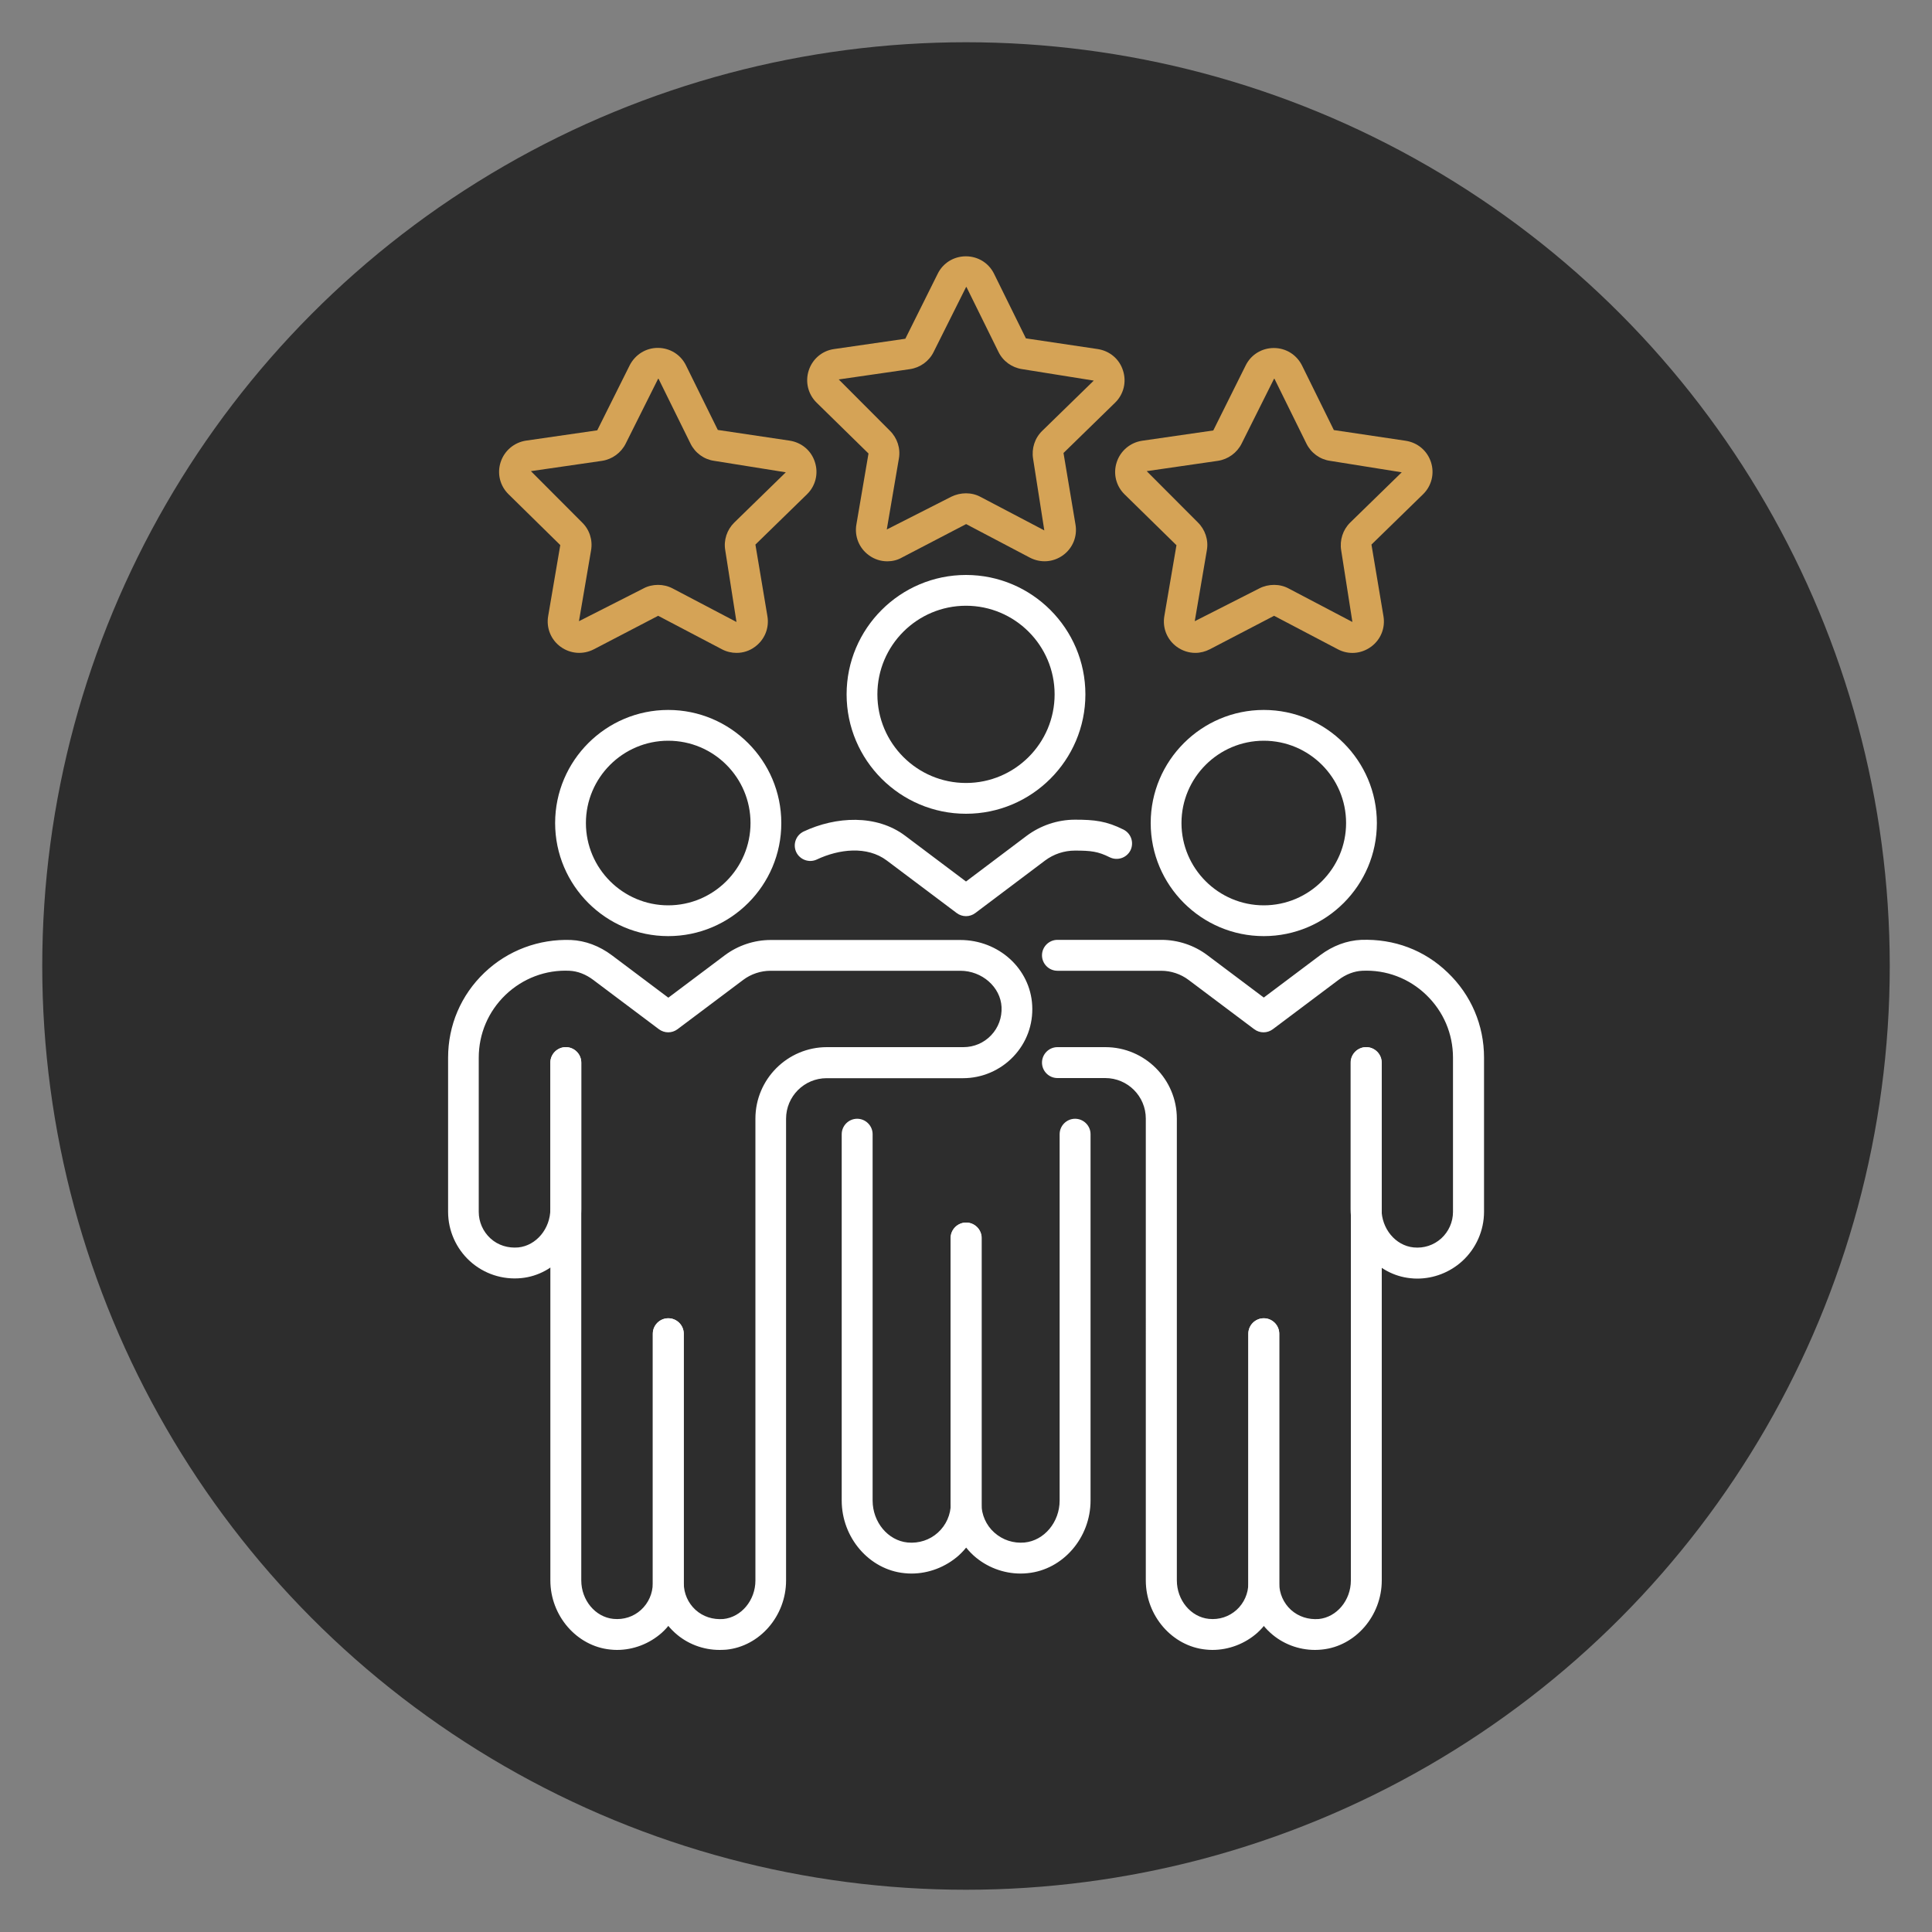
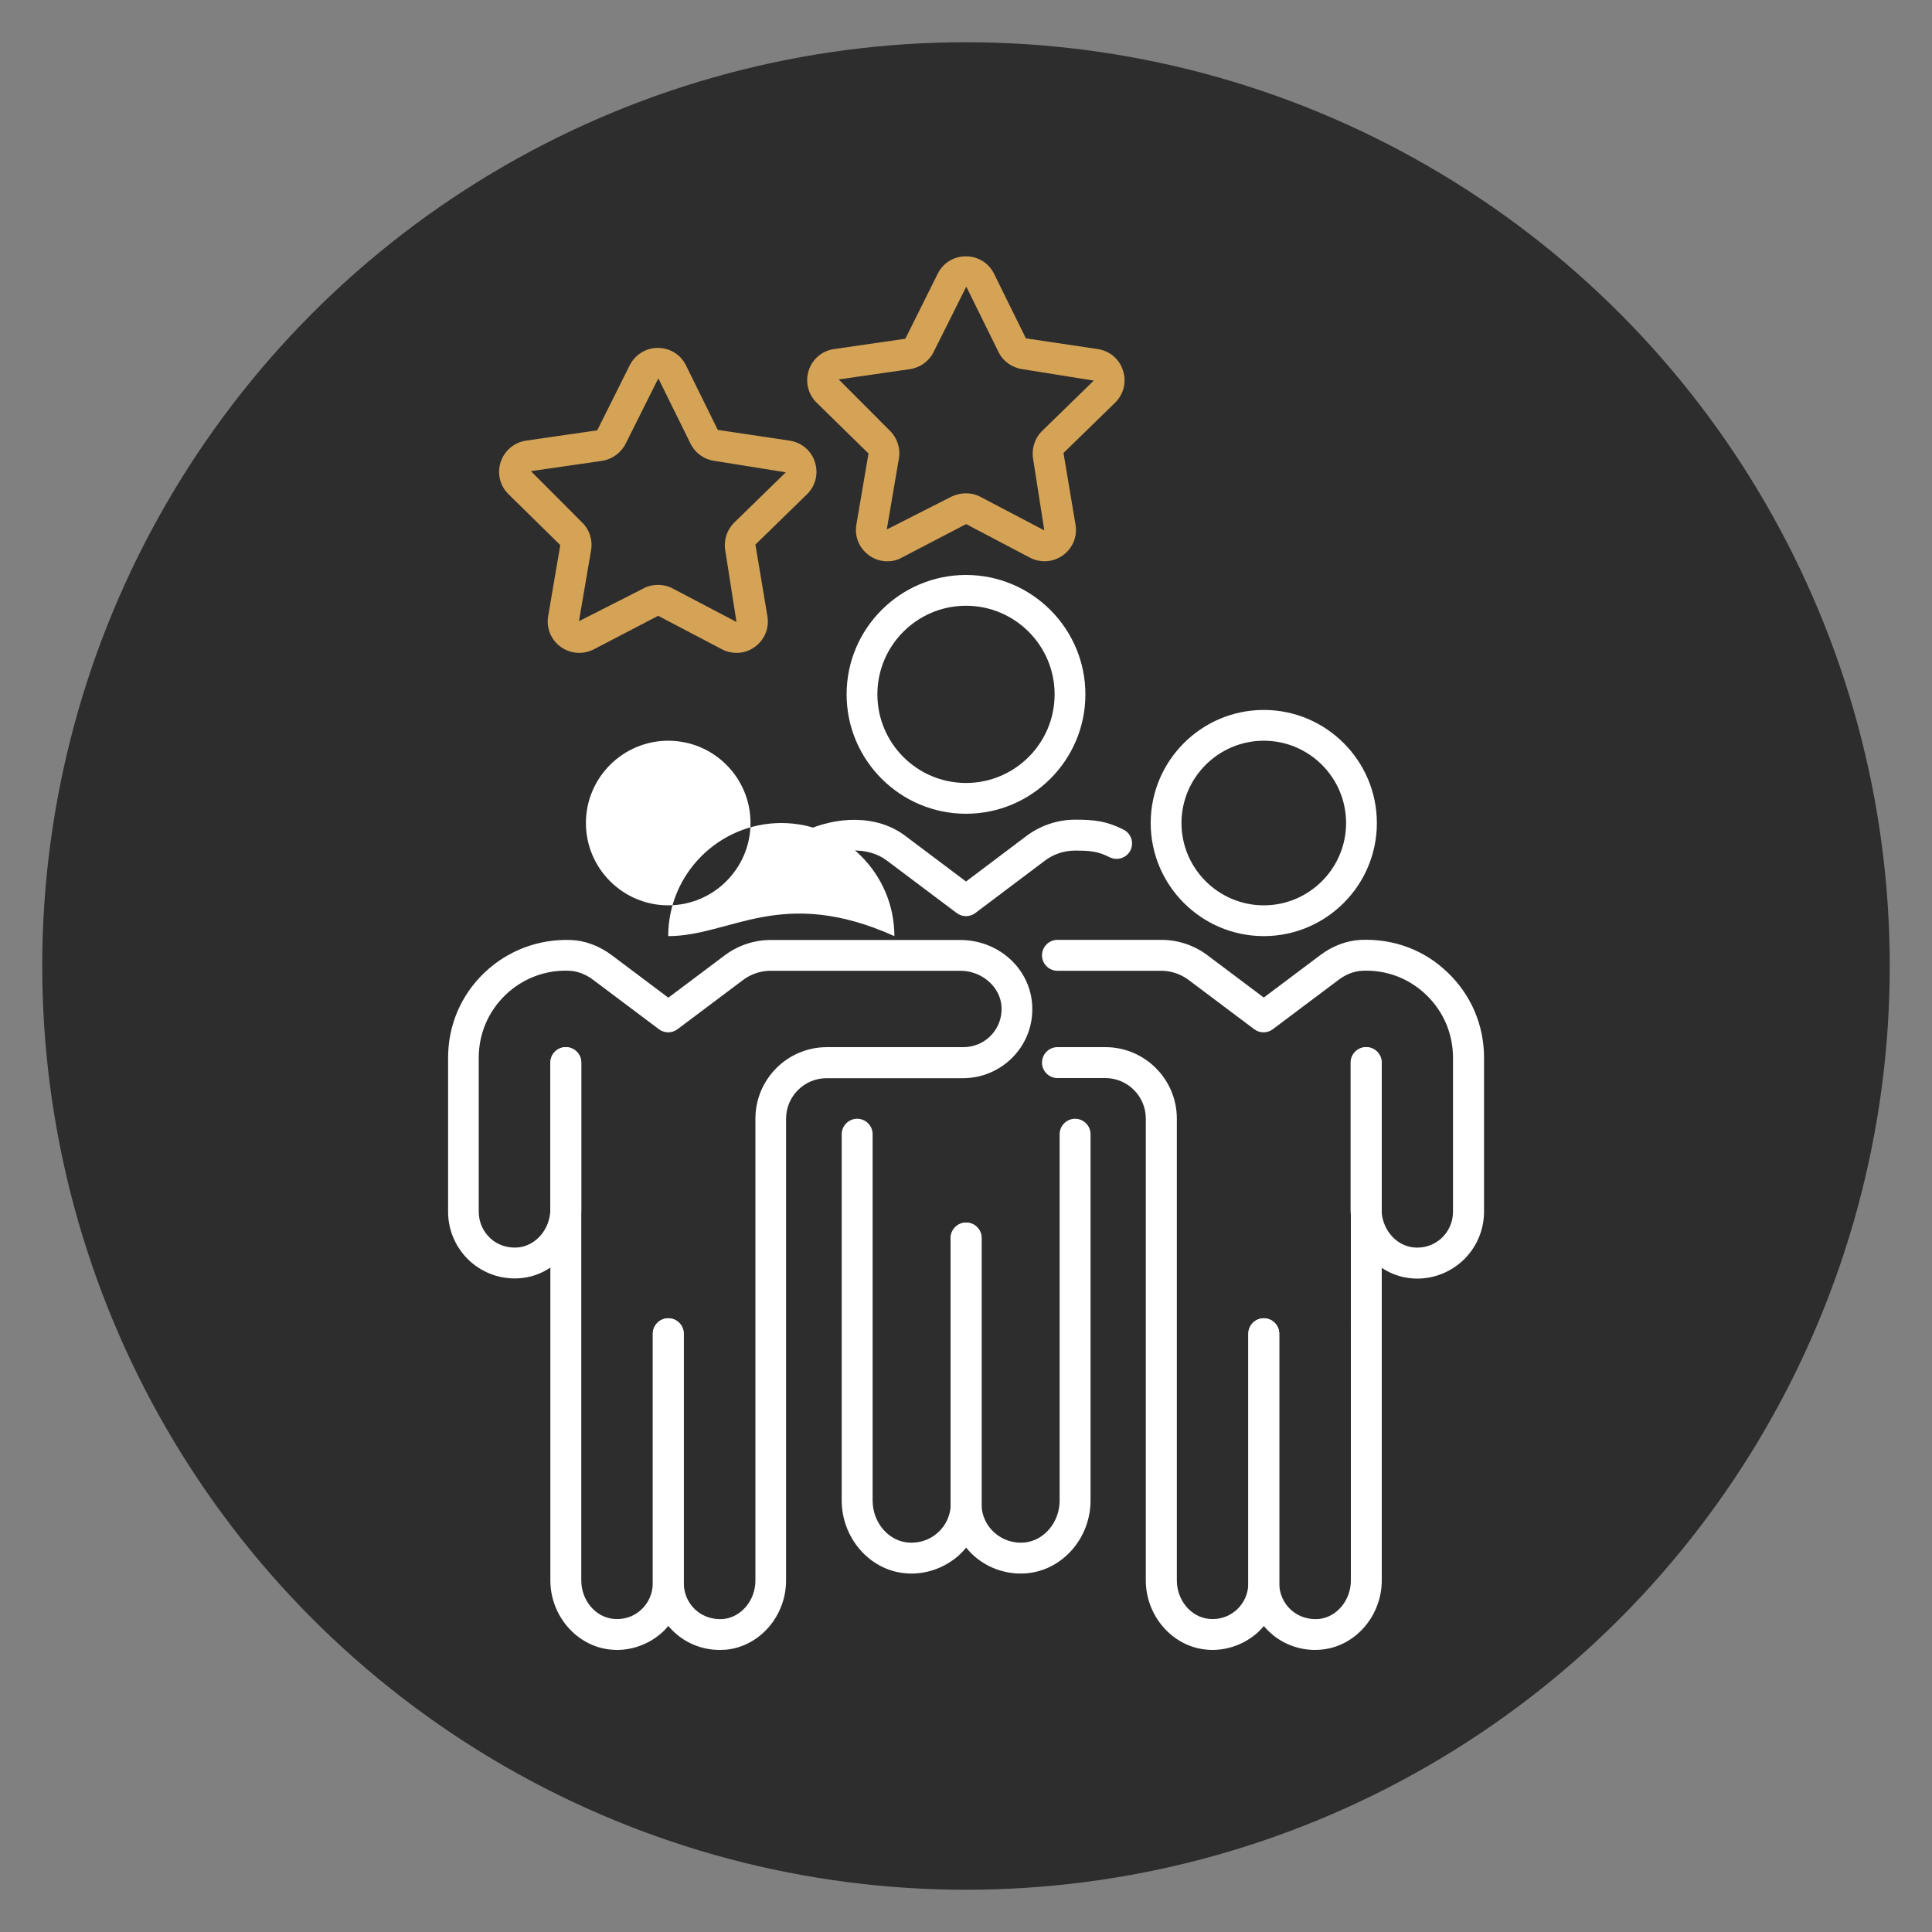
<svg xmlns="http://www.w3.org/2000/svg" version="1.1" id="Layer_1" x="0px" y="0px" viewBox="0 0 150 150" style="enable-background:new 0 0 150 150;" xml:space="preserve">
  <rect x="0" y="0" width="150" height="150" fill="#808080" stroke="none" />
  <style type="text/css">
	.st0{fill:#2D2D2D;}
	.st1{fill:#FFFFFF;}
	.st2{fill:#D5A356;}
</style>
  <circle class="st0" cx="75" cy="75" r="71.72" />
  <g>
    <g>
      <g>
        <g>
          <path class="st1" d="M75,71.13c-0.25,0-0.51-0.08-0.72-0.24l-5.43-4.08c-1.53-1.15-3.71-0.89-5.43-0.08      c-0.59,0.28-1.31,0.03-1.6-0.57c-0.28-0.6-0.03-1.31,0.57-1.6c2.51-1.18,5.66-1.35,7.89,0.33L75,68.44l4.7-3.54      c1.08-0.81,2.41-1.26,3.76-1.26c1.54,0,2.45,0.11,3.77,0.77c0.59,0.3,0.83,1.01,0.54,1.61c-0.3,0.59-1.01,0.83-1.61,0.54      c-0.9-0.45-1.44-0.52-2.7-0.52c-0.84,0-1.65,0.27-2.32,0.77l-5.42,4.08C75.51,71.05,75.25,71.13,75,71.13z" />
        </g>
        <g>
          <path class="st1" d="M79.24,122.17c-1.34,0-2.65-0.5-3.65-1.4c-1.13-1.03-1.79-2.49-1.79-4.03V96.12c0-0.66,0.54-1.2,1.2-1.2      c0.66,0,1.2,0.54,1.2,1.2v20.62c0,0.86,0.36,1.68,1,2.25c0.65,0.58,1.49,0.85,2.35,0.77c1.52-0.15,2.72-1.58,2.72-3.26V88.06      c0-0.66,0.54-1.2,1.2-1.2c0.66,0,1.2,0.54,1.2,1.2v28.44c0,2.89-2.14,5.37-4.88,5.64C79.61,122.16,79.42,122.17,79.24,122.17z" />
        </g>
        <g>
          <path class="st1" d="M70.76,122.17c-0.18,0-0.36-0.01-0.54-0.03c-2.73-0.27-4.87-2.75-4.87-5.64V88.06c0-0.66,0.54-1.2,1.2-1.2      s1.2,0.54,1.2,1.2v28.44c0,1.68,1.19,3.11,2.72,3.26c0.87,0.08,1.71-0.19,2.35-0.77c0.64-0.58,1-1.4,1-2.25V96.12      c0-0.66,0.54-1.2,1.2-1.2c0.66,0,1.2,0.54,1.2,1.2v20.62c0,1.53-0.65,3-1.79,4.03C73.41,121.67,72.1,122.17,70.76,122.17z" />
        </g>
        <g>
          <path class="st1" d="M75,63.18c-5.11,0-9.27-4.16-9.27-9.27c0-5.11,4.16-9.27,9.27-9.27c5.11,0,9.27,4.16,9.27,9.27      C84.27,59.02,80.11,63.18,75,63.18z M75,47.03c-3.79,0-6.88,3.08-6.88,6.88c0,3.79,3.08,6.88,6.88,6.88      c3.79,0,6.88-3.08,6.88-6.88C81.88,50.11,78.79,47.03,75,47.03z" />
        </g>
      </g>
      <g>
        <g>
          <g>
            <path class="st1" d="M55.87,128.1c-1.28,0-2.53-0.47-3.48-1.34c-1.08-0.98-1.7-2.38-1.7-3.83v-19.38c0-0.66,0.54-1.2,1.2-1.2       c0.66,0,1.2,0.54,1.2,1.2v19.38c0,0.78,0.33,1.53,0.91,2.06c0.59,0.53,1.34,0.77,2.16,0.71c1.39-0.14,2.49-1.45,2.49-2.99       V86.85c0-3.06,2.49-5.55,5.55-5.55h10.6c0.82,0,1.59-0.33,2.15-0.92c0.57-0.6,0.85-1.38,0.81-2.2       c-0.08-1.55-1.52-2.81-3.2-2.81H59.83c-0.76,0-1.52,0.25-2.13,0.71l-5.1,3.83c-0.43,0.32-1.01,0.32-1.44,0l-5.1-3.83       c-0.58-0.44-1.22-0.68-1.84-0.71c-1.85-0.09-3.63,0.59-4.97,1.87c-1.34,1.29-2.08,3.02-2.08,4.88v11.97       c0,0.78,0.33,1.53,0.91,2.06c0.59,0.54,1.37,0.77,2.16,0.7c1.39-0.14,2.49-1.45,2.49-2.99V82.5c0-0.66,0.54-1.2,1.2-1.2       c0.66,0,1.2,0.54,1.2,1.2v11.36c0,2.75-2.04,5.11-4.64,5.37c-1.47,0.15-2.92-0.33-4-1.31c-1.08-0.98-1.7-2.38-1.7-3.83V82.12       c0-2.52,1-4.86,2.82-6.6c1.82-1.74,4.24-2.63,6.72-2.54c1.11,0.05,2.21,0.46,3.18,1.19l4.38,3.29l4.38-3.29       c1.03-0.77,2.29-1.19,3.57-1.19h14.71c2.99,0,5.44,2.23,5.59,5.08c0.08,1.49-0.44,2.9-1.47,3.98       c-1.01,1.06-2.43,1.67-3.89,1.67h-10.6c-1.74,0-3.15,1.41-3.15,3.15v35.85c0,2.75-2.04,5.11-4.64,5.37       C56.22,128.09,56.04,128.1,55.87,128.1z" />
          </g>
          <g>
            <path class="st1" d="M47.9,128.1c-0.17,0-0.34-0.01-0.52-0.03c-2.6-0.26-4.65-2.62-4.65-5.37V82.5c0-0.66,0.54-1.2,1.2-1.2       c0.66,0,1.2,0.54,1.2,1.2v40.2c0,1.54,1.09,2.85,2.49,2.99c0.8,0.08,1.57-0.17,2.15-0.7c0.58-0.53,0.91-1.28,0.91-2.06v-19.38       c0-0.66,0.54-1.2,1.2-1.2c0.66,0,1.2,0.54,1.2,1.2v19.38c0,1.46-0.62,2.86-1.7,3.84C50.42,127.62,49.18,128.1,47.9,128.1z" />
          </g>
          <g>
-             <path class="st1" d="M51.88,72.68c-4.84,0-8.78-3.94-8.78-8.78c0-4.84,3.94-8.78,8.78-8.78c4.84,0,8.78,3.94,8.78,8.78       C60.67,68.74,56.73,72.68,51.88,72.68z M51.88,57.51c-3.52,0-6.39,2.87-6.39,6.39c0,3.52,2.87,6.39,6.39,6.39       c3.52,0,6.39-2.87,6.39-6.39C58.27,60.37,55.41,57.51,51.88,57.51z" />
+             <path class="st1" d="M51.88,72.68c0-4.84,3.94-8.78,8.78-8.78c4.84,0,8.78,3.94,8.78,8.78       C60.67,68.74,56.73,72.68,51.88,72.68z M51.88,57.51c-3.52,0-6.39,2.87-6.39,6.39c0,3.52,2.87,6.39,6.39,6.39       c3.52,0,6.39-2.87,6.39-6.39C58.27,60.37,55.41,57.51,51.88,57.51z" />
          </g>
        </g>
        <g>
          <g>
            <path class="st1" d="M94.13,128.1c-0.17,0-0.34-0.01-0.52-0.03c-2.6-0.26-4.65-2.62-4.65-5.37V86.85       c0-1.74-1.41-3.15-3.15-3.15H82.1c-0.66,0-1.2-0.54-1.2-1.2c0-0.66,0.54-1.2,1.2-1.2h3.72c3.06,0,5.55,2.49,5.55,5.55v35.85       c0,1.54,1.09,2.85,2.49,2.99c0.8,0.08,1.56-0.17,2.15-0.7c0.58-0.53,0.91-1.28,0.91-2.06v-19.38c0-0.66,0.54-1.2,1.2-1.2       c0.66,0,1.2,0.54,1.2,1.2v19.38c0,1.46-0.62,2.86-1.7,3.84C96.66,127.62,95.41,128.1,94.13,128.1z" />
          </g>
          <g>
            <path class="st1" d="M110.03,99.27c-0.17,0-0.34-0.01-0.52-0.03c-2.61-0.26-4.65-2.62-4.65-5.37V82.5c0-0.66,0.54-1.2,1.2-1.2       c0.66,0,1.2,0.54,1.2,1.2v11.36c0,1.54,1.09,2.85,2.49,2.99c0.8,0.08,1.56-0.17,2.15-0.7c0.58-0.53,0.91-1.28,0.91-2.06V82.12       c0-1.86-0.74-3.59-2.08-4.88c-1.34-1.29-3.12-1.96-4.97-1.87c-0.62,0.03-1.26,0.27-1.84,0.71l-5.1,3.83       c-0.43,0.32-1.01,0.32-1.44,0l-5.1-3.83c-0.61-0.46-1.37-0.71-2.13-0.71H82.1c-0.66,0-1.2-0.54-1.2-1.2       c0-0.66,0.54-1.2,1.2-1.2h8.07c1.28,0,2.55,0.42,3.57,1.19l4.38,3.29l4.38-3.29c0.97-0.73,2.07-1.14,3.18-1.19       c2.56-0.09,4.91,0.79,6.72,2.54c1.82,1.74,2.82,4.09,2.82,6.6v11.97c0,1.46-0.62,2.86-1.7,3.84       C112.56,98.79,111.31,99.27,110.03,99.27z" />
          </g>
          <g>
            <path class="st1" d="M102.1,128.1c-1.28,0-2.53-0.47-3.48-1.34c-1.08-0.98-1.7-2.38-1.7-3.83v-19.38c0-0.66,0.54-1.2,1.2-1.2       c0.66,0,1.2,0.54,1.2,1.2v19.38c0,0.78,0.33,1.53,0.91,2.06c0.59,0.53,1.35,0.77,2.16,0.71c1.39-0.14,2.49-1.45,2.49-2.99V82.5       c0-0.66,0.54-1.2,1.2-1.2c0.66,0,1.2,0.54,1.2,1.2v40.2c0,2.75-2.04,5.11-4.64,5.37C102.45,128.09,102.28,128.1,102.1,128.1z" />
          </g>
          <g>
            <path class="st1" d="M98.12,72.68c-4.84,0-8.78-3.94-8.78-8.78c0-4.84,3.94-8.78,8.78-8.78c4.84,0,8.78,3.94,8.78,8.78       C106.9,68.74,102.96,72.68,98.12,72.68z M98.12,57.51c-3.52,0-6.39,2.87-6.39,6.39c0,3.52,2.87,6.39,6.39,6.39       c3.52,0,6.39-2.87,6.39-6.39C104.51,60.37,101.64,57.51,98.12,57.51z" />
          </g>
        </g>
      </g>
    </g>
    <g>
      <g>
        <path class="st2" d="M68.89,43.58c-0.51,0-1.01-0.16-1.43-0.47c-0.76-0.55-1.13-1.47-0.97-2.39l0.94-5.51l-4.02-3.94     c-0.67-0.65-0.91-1.62-0.62-2.51c0.29-0.89,1.04-1.53,1.97-1.66l5.53-0.8l2.51-5.04c0.41-0.84,1.25-1.36,2.19-1.36     c0.94,0,1.78,0.52,2.19,1.36l2.47,5.01l5.57,0.83c0.93,0.14,1.69,0.77,1.97,1.67c0.29,0.89,0.05,1.85-0.62,2.5l-4,3.9l0.93,5.55     c0.16,0.92-0.21,1.84-0.97,2.39c-0.76,0.55-1.74,0.62-2.58,0.18l-4.94-2.6l-4.99,2.6C69.67,43.49,69.28,43.58,68.89,43.58z      M75,38.3c0.39,0,0.78,0.09,1.13,0.28l4.95,2.6l-0.87-5.56c-0.13-0.8,0.13-1.61,0.71-2.17l4-3.9l-5.56-0.89     c-0.8-0.12-1.49-0.62-1.84-1.34l-2.47-5.01c0,0,0,0,0,0c-0.01-0.02-0.01-0.03-0.04-0.03l-2.52,5.04     c-0.35,0.72-1.04,1.22-1.84,1.34l-5.53,0.8l3.97,3.98c0.57,0.56,0.84,1.37,0.7,2.16l-0.94,5.51l5.02-2.55     C74.22,38.39,74.61,38.3,75,38.3z" />
      </g>
      <g>
        <g>
-           <path class="st2" d="M92.81,50.69c-0.51,0-1.01-0.16-1.44-0.47c-0.76-0.55-1.13-1.47-0.97-2.39l0.94-5.5l-4.02-3.94      c-0.67-0.65-0.91-1.61-0.62-2.5c0.29-0.89,1.05-1.53,1.97-1.67l5.53-0.8l2.51-5.04c0.41-0.84,1.25-1.36,2.19-1.36      c0.94,0,1.77,0.52,2.19,1.36l2.47,5.01l5.57,0.83c0.93,0.14,1.68,0.77,1.97,1.66c0.29,0.89,0.05,1.85-0.62,2.5l-4,3.9l0.93,5.55      c0.16,0.92-0.21,1.84-0.97,2.39c-0.76,0.55-1.74,0.63-2.57,0.19l-4.95-2.6l-4.99,2.6C93.58,50.59,93.19,50.69,92.81,50.69z       M98.92,45.41c0.39,0,0.78,0.09,1.13,0.28l4.95,2.6l-0.87-5.56c-0.13-0.79,0.13-1.6,0.7-2.16l4-3.9l-5.56-0.89      c-0.79-0.11-1.48-0.61-1.84-1.34l-2.47-5.01c0,0,0,0,0,0c-0.01-0.02-0.01-0.03-0.04-0.03l-2.52,5.04      c-0.36,0.72-1.05,1.22-1.85,1.34l-5.52,0.8L93,40.56c0.57,0.56,0.84,1.37,0.7,2.16l-0.94,5.51l5.02-2.55      C98.13,45.5,98.53,45.41,98.92,45.41z" />
-         </g>
+           </g>
        <g>
          <path class="st2" d="M57.19,50.69c-0.39,0-0.78-0.09-1.14-0.28l-4.95-2.6l-4.99,2.6c-0.83,0.43-1.82,0.36-2.58-0.19      c-0.76-0.55-1.13-1.47-0.97-2.39l0.94-5.51l-4.01-3.94c-0.67-0.65-0.91-1.61-0.62-2.5c0.29-0.89,1.05-1.53,1.97-1.67l5.53-0.8      l2.51-5.03c0.42-0.84,1.26-1.37,2.19-1.37c0.94,0,1.78,0.52,2.19,1.36c0,0,0,0,0,0l2.47,5.01l5.57,0.83      c0.93,0.14,1.69,0.77,1.97,1.67c0.29,0.89,0.05,1.85-0.62,2.5l-4,3.9l0.93,5.55c0.16,0.92-0.21,1.84-0.97,2.39      C58.2,50.53,57.7,50.69,57.19,50.69z M51.09,45.41c0.39,0,0.78,0.09,1.14,0.28l4.95,2.6l-0.87-5.56      c-0.14-0.79,0.13-1.6,0.7-2.16l4-3.9l-5.56-0.89c-0.79-0.11-1.48-0.61-1.84-1.34l-2.47-5.01c-0.01-0.02-0.01-0.03-0.04-0.03      l-2.52,5.04c-0.36,0.72-1.05,1.22-1.84,1.34l-5.52,0.8l3.97,3.98c0.58,0.56,0.84,1.37,0.7,2.17l-0.94,5.5l5.02-2.55      C50.3,45.5,50.7,45.41,51.09,45.41z" />
        </g>
      </g>
    </g>
  </g>
</svg>